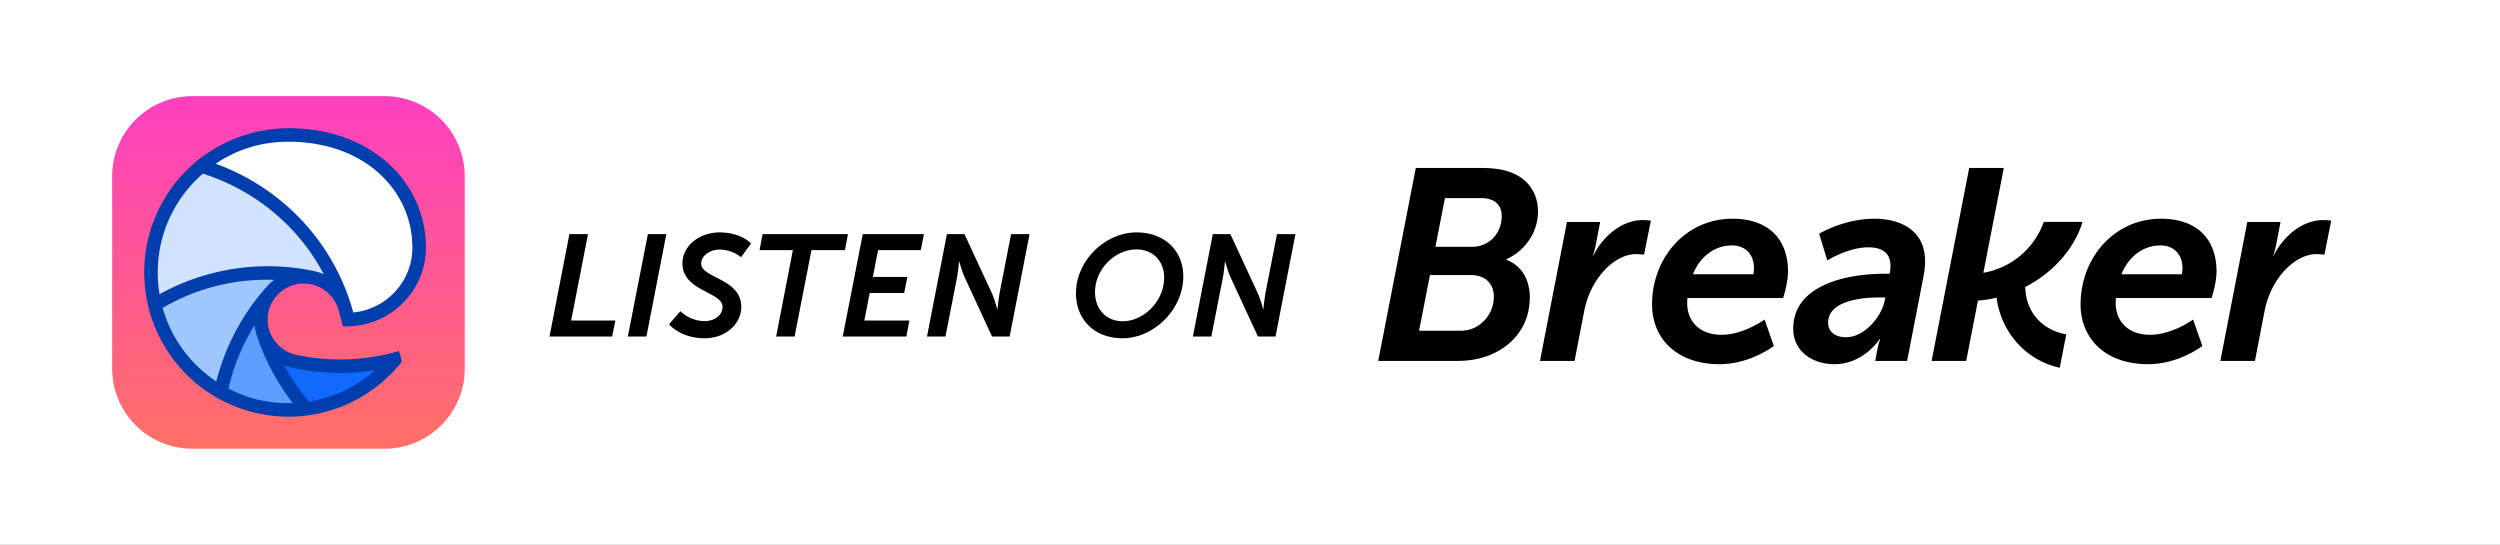
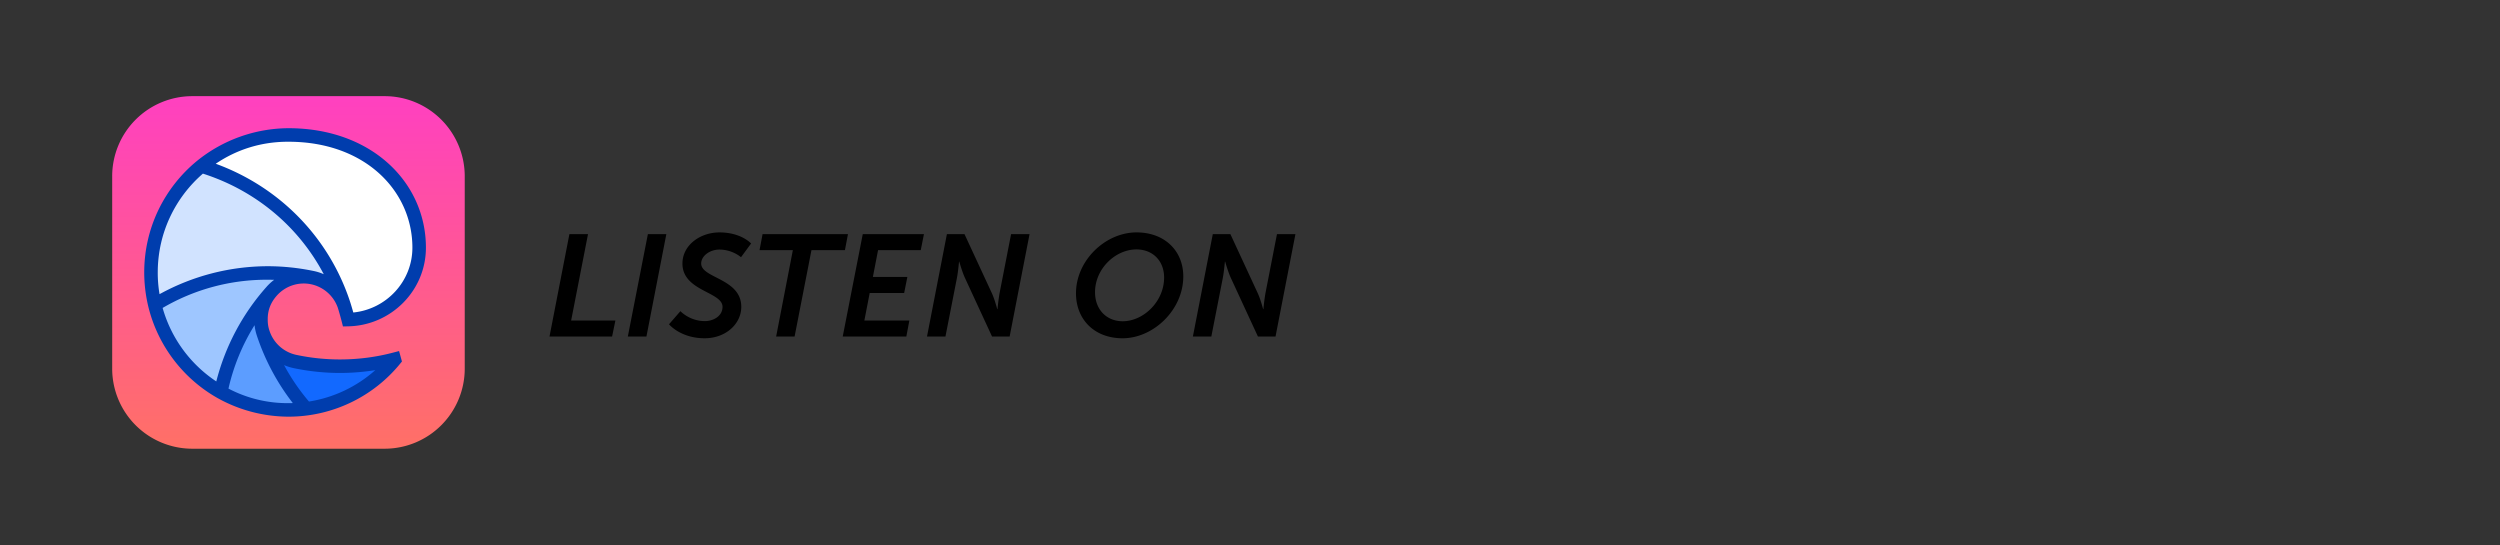
<svg xmlns="http://www.w3.org/2000/svg" fill="none" viewBox="0 0 220 48">
  <rect x="0" y="0" width="220" height="48" fill="#333333" stroke="none" />
-   <path fill="#fff" d="M0 0h220v47.949H0z" />
  <path d="M48.355 29.615h5.509l.291-1.409H50.26l1.485-7.602h-1.638l-1.751 9.011zm6.894 0h1.637l1.752-9.011h-1.625l-1.764 9.011zm3.625-1.078s1.003 1.23 3.135 1.23c1.866 0 3.224-1.269 3.224-2.766 0-2.5-3.528-2.513-3.528-3.808 0-.685.774-1.231 1.599-1.231 1.155 0 1.904.673 1.904.673l.888-1.206s-.863-.977-2.78-.977c-1.713 0-3.261 1.13-3.261 2.741 0 2.437 3.528 2.475 3.528 3.808 0 .837-.837 1.256-1.548 1.256-1.358 0-2.158-.876-2.158-.876l-1.003 1.155zm9.426 1.078h1.624l1.485-7.602h2.945l.267-1.41h-7.514l-.267 1.41h2.932L68.3 29.615zm5.86 0h5.598l.266-1.409h-3.96l.47-2.424h3.033l.28-1.409h-3.034l.457-2.36h3.757l.28-1.41h-5.383l-1.764 9.012zm7.416 0H83.2l1.016-5.19c.101-.534.177-1.397.177-1.397h.026s.24.863.482 1.396l2.399 5.191h1.548l1.752-9.011h-1.625l-1.015 5.204a18.134 18.134 0 00-.178 1.396h-.025s-.229-.876-.47-1.396l-2.411-5.204h-1.549l-1.751 9.011zm13.111-3.807c0 2.297 1.612 3.96 4.1 3.96 2.716 0 5.343-2.5 5.343-5.445 0-2.247-1.637-3.872-4.112-3.872-2.741 0-5.33 2.463-5.33 5.357zm1.676-.09c0-2.08 1.802-3.769 3.643-3.769 1.434 0 2.436 1.003 2.436 2.475 0 2.133-1.84 3.846-3.642 3.846-1.434 0-2.437-1.04-2.437-2.551zm8.611 3.897h1.624l1.016-5.19c.101-.534.177-1.397.177-1.397h.026s.241.863.482 1.396l2.399 5.191h1.548l1.752-9.011h-1.625l-1.015 5.204a17.93 17.93 0 00-.178 1.396h-.025s-.229-.876-.47-1.396l-2.411-5.204h-1.549l-1.751 9.011z" fill="#000" />
-   <path fill-rule="evenodd" clip-rule="evenodd" d="M128.22 31.761h-6.938l3.309-16.981h5.715c.984 0 1.846.095 2.566.358 1.558.55 2.469 1.818 2.469 3.492 0 1.794-1.103 3.42-2.781 4.186v.048c1.367.502 2.062 1.794 2.062 3.3 0 2.607-1.63 4.425-3.812 5.19-.815.288-1.702.407-2.59.407zm-1.064-14.327l-.84 4.282h3.247c1.51 0 2.589-1.22 2.589-2.68 0-.932-.551-1.602-1.798-1.602h-3.198zm-1.319 6.77l-.959 4.903h3.559c.527 0 1.006-.096 1.414-.311a3.042 3.042 0 001.606-2.703c0-1.124-.743-1.89-2.062-1.89h-3.558zm47.189 7.557h-3.045l3.308-16.981h3.045l-1.798 9.225a6.864 6.864 0 005.315-4.48h3.413c-.744 2.45-2.675 4.506-5.044 5.73.067 2.373 1.634 3.811 3.61 4.17l-.57 2.934c-2.932-.617-5.171-3.094-5.559-6.163-.542.129-1.09.215-1.642.255l-1.033 5.31zm10.065-4.962c0 2.949 2.134 5.25 5.945 5.25 2.71 0 4.771-1.606 4.771-1.606l-.815-2.325s-1.822 1.342-3.788 1.342c-1.966 0-3.021-1.222-3.021-2.78 0-.145 0-.289.024-.456h8.415s.432-1.295.432-2.35c0-2.709-1.606-4.627-4.891-4.627-4.075 0-7.072 3.404-7.072 7.552zm3.596-2.661c.599-1.51 1.87-2.541 3.428-2.541 1.151 0 1.942.743 1.942 2.013 0 .264-.048.528-.048.528h-5.322zm8.703 7.624h3.044l.839-4.34c.576-3.02 2.734-5.058 4.556-5.058.431 0 .719.048.719.048l.599-2.997s-.335-.048-.719-.048c-1.87 0-3.548 1.486-4.363 3.164h-.024s.143-.431.239-.886l.408-2.11h-2.925l-2.373 12.227zm-37.585-2.83c0 2.015 1.727 3.117 3.62 3.117 2.589 0 3.981-2.205 3.981-2.205h.047s-.144.383-.24.887l-.19 1.03h2.803l1.464-7.551a7.6 7.6 0 00.118-1.199c0-2.829-2.253-3.764-4.483-3.764-2.636 0-4.841 1.319-4.841 1.319l.718 2.35s1.847-1.152 3.596-1.152c1.392 0 1.966.624 1.966 1.655 0 .167-.023.383-.071.671h-.457c-3.236 0-8.031.935-8.031 4.843zm3.069-.527c0-2.014 3.14-2.23 4.532-2.23h.504l-.05.24c-.287 1.487-1.798 3.261-3.404 3.261-1.078 0-1.582-.575-1.582-1.27zm-9.548 3.644c-3.81 0-5.945-2.301-5.945-5.25 0-4.148 2.996-7.552 7.073-7.552 3.285 0 4.89 1.918 4.89 4.627 0 1.055-.432 2.35-.432 2.35h-8.415c-.024.167-.024.311-.024.455 0 1.559 1.055 2.781 3.021 2.781s3.788-1.342 3.788-1.342l.816 2.325s-2.061 1.606-4.772 1.606zm1.079-10.452c-1.558 0-2.828 1.03-3.428 2.54h5.323s.047-.263.047-.527c0-1.27-.791-2.013-1.942-2.013zm-16.888 10.165h3.045l.839-4.34c.575-3.02 2.733-5.058 4.555-5.058.432 0 .719.048.719.048l.6-2.997s-.336-.048-.719-.048c-1.87 0-3.549 1.486-4.364 3.164h-.024s.144-.431.239-.886l.408-2.11h-2.924l-2.374 12.227z" fill="#000" />
  <path d="M33.846 8.462H16.923a7.051 7.051 0 00-7.051 7.05v16.924a7.051 7.051 0 007.051 7.051h16.923a7.051 7.051 0 007.051-7.051V15.513a7.051 7.051 0 00-7.05-7.051z" fill="url(#743id6agOQHa)" />
  <path d="M23.162 29.328c.81 2.477 2.11 4.73 3.791 6.643a12.082 12.082 0 007.826-4.374 19.123 19.123 0 01-8.8.22 3.775 3.775 0 01-2.817-2.489z" fill="#1269FF" />
  <path d="M25.385 36.072c.531 0 1.055-.035 1.568-.101a19.007 19.007 0 01-3.791-6.643 3.768 3.768 0 01-.197-1.204c0-.945.348-1.81.923-2.471a18.984 18.984 0 00-4.459 8.854 12.043 12.043 0 005.956 1.565z" fill="#5C9DFF" />
  <path d="M13.623 26.817a12.12 12.12 0 005.806 7.69 18.981 18.981 0 014.467-8.864 3.76 3.76 0 013.57-1.216 19.114 19.114 0 00-3.908-.405 18.95 18.95 0 00-9.935 2.795z" fill="#9EC6FF" />
  <path d="M27.466 24.427a19.114 19.114 0 00-3.908-.405 18.95 18.95 0 00-9.935 2.795 12.128 12.128 0 01-.336-2.843c0-3.772 1.727-7.142 4.434-9.36 5.932 1.79 10.637 6.408 12.57 12.277a3.785 3.785 0 00-2.825-2.464z" fill="#D1E3FF" />
  <path d="M36.886 21.792c0-5.354-4.461-9.915-11.502-9.915a12.048 12.048 0 00-7.665 2.737 19.077 19.077 0 0112.622 12.433c.11.348.212.719.303 1.075 3.44-.076 6.242-2.873 6.242-6.33z" fill="#fff" />
  <path fill-rule="evenodd" clip-rule="evenodd" d="M30.064 28.27c-.089-.348-.23-.852-.337-1.19a3.19 3.19 0 00-2.376-2.07 3.165 3.165 0 00-3.008 1.024c-.512.582-.794 1.263-.783 2.09-.002.37.05.68.165 1.014a3.185 3.185 0 002.376 2.096c1.24.26 2.492.397 3.807.397 1.644 0 3.2-.208 4.72-.61l.49-.129.254.919-.131.16a12.677 12.677 0 01-9.856 4.696 12.893 12.893 0 01-6.25-1.643 12.715 12.715 0 01-6.09-8.068 12.987 12.987 0 01-.353-2.982c0-3.958 1.813-7.494 4.651-9.82a12.89 12.89 0 018.042-2.872c7.312 0 12.096 4.773 12.096 10.51 0 3.79-3.07 6.845-6.828 6.925l-.473.01-.116-.458zm.794-1.56c-1.842-5.77-6.228-10.238-11.872-12.3 1.834-1.244 3.998-1.946 6.399-1.937 6.767 0 10.906 4.348 10.906 9.32 0 2.972-2.292 5.414-5.201 5.707a23.482 23.482 0 00-.232-.788zm-16.976-2.736c0-3.472 1.538-6.585 3.973-8.695 4.63 1.483 8.423 4.65 10.637 8.852a4.295 4.295 0 00-.907-.287 19.967 19.967 0 00-4.027-.417 19.819 19.819 0 00-9.519 2.46 11.329 11.329 0 01-.157-1.913zm10.243.651a4.381 4.381 0 00-.675.624 19.916 19.916 0 00-4.416 8.317 11.524 11.524 0 01-4.723-6.468 18.099 18.099 0 019.247-2.481c.19 0 .38.003.567.008zm1.26 10.852a11.187 11.187 0 01-5.28-1.28 18.085 18.085 0 012.295-5.58c.037.311.105.62.196.896a19.877 19.877 0 003.173 5.958c-.127.004-.255.006-.384.006zm1.805-.141a18.185 18.185 0 01-2.192-3.208c.274.119.562.21.86.271 1.297.271 2.671.42 4.05.422 1.052-.001 2.1-.087 3.118-.249a11.459 11.459 0 01-5.836 2.764z" fill="#003DAD" />
  <defs>
    <linearGradient id="743id6agOQHa" x1="25.385" y1="8.462" x2="25.385" y2="39.487" gradientUnits="userSpaceOnUse">
      <stop stop-color="#FF40C0" />
      <stop offset="1" stop-color="#FF7066" />
    </linearGradient>
  </defs>
</svg>